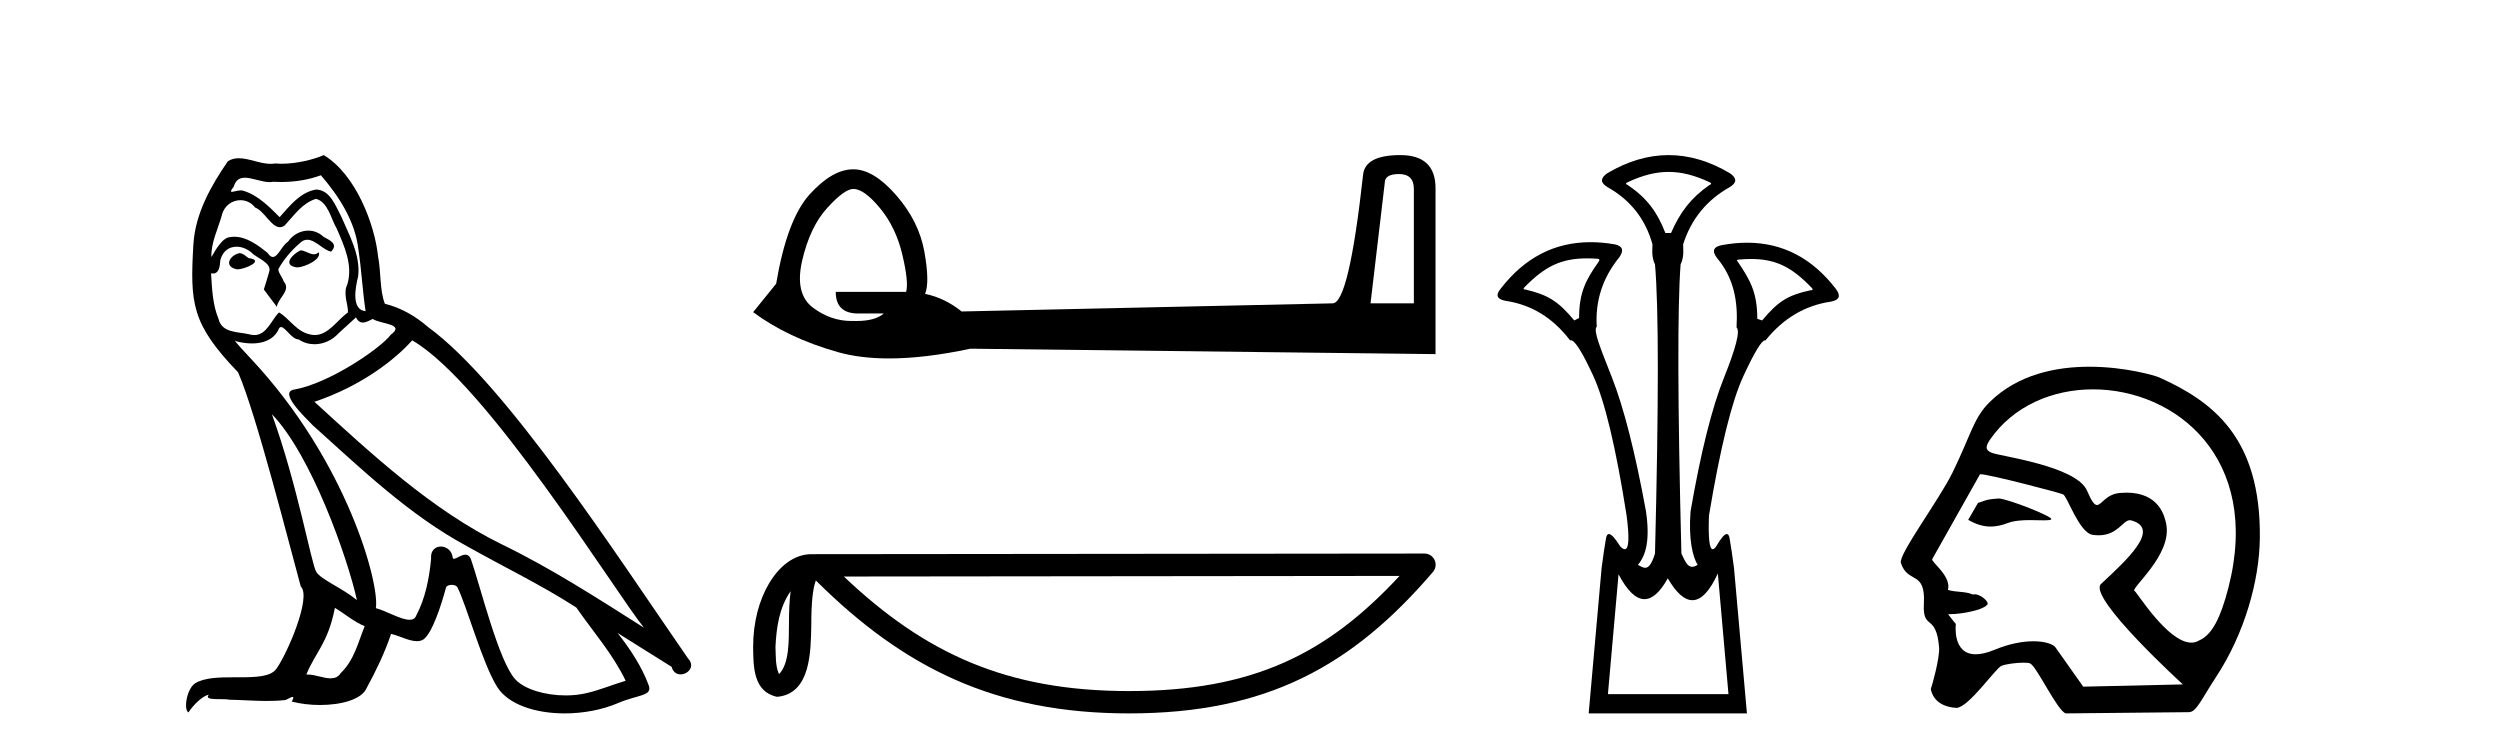
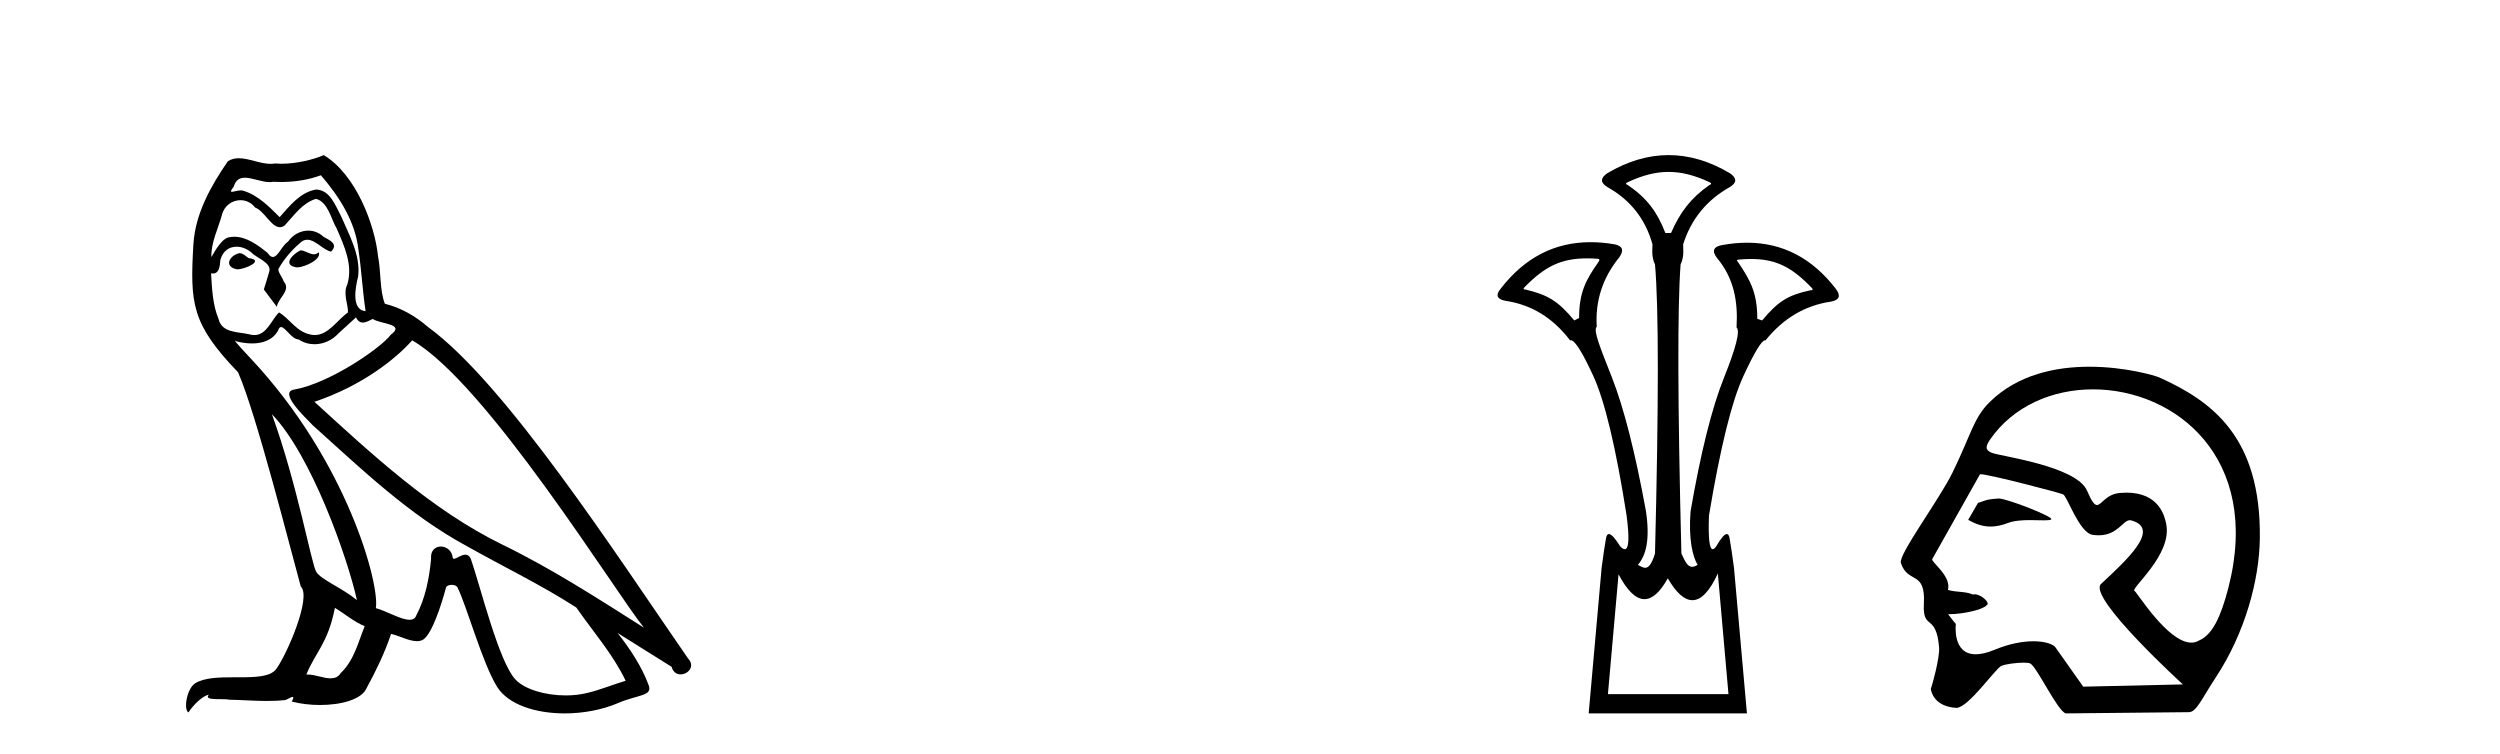
<svg xmlns="http://www.w3.org/2000/svg" width="136.0" height="41.0">
  <path d="M 16.344 13.619 C 15.888 13.839 15.331 14.447 16.175 14.548 C 16.581 14.531 17.509 14.109 17.34 13.721 L 17.34 13.721 C 17.253 13.804 17.164 13.834 17.074 13.834 C 16.835 13.834 16.59 13.619 16.344 13.619 ZM 13.019 13.771 C 12.461 13.906 12.174 14.514 12.884 14.649 C 12.895 14.65 12.907 14.651 12.921 14.651 C 13.329 14.651 14.441 14.156 13.525 14.042 C 13.373 13.94 13.221 13.771 13.019 13.771 ZM 17.458 9.534 C 18.454 10.699 19.332 12.049 19.501 13.603 C 19.67 14.717 19.721 15.831 19.889 16.928 C 19.096 16.861 19.332 15.628 19.484 15.038 C 19.619 13.873 18.995 12.792 18.556 11.762 C 18.252 11.205 17.965 10.328 17.188 10.311 C 16.327 10.463 15.77 11.189 15.213 11.813 C 14.639 11.239 14.031 10.615 13.238 10.378 C 13.197 10.363 13.15 10.357 13.101 10.357 C 12.923 10.357 12.715 10.435 12.619 10.435 C 12.536 10.435 12.538 10.377 12.715 10.159 C 12.822 9.78 13.045 9.668 13.32 9.668 C 13.722 9.668 14.236 9.907 14.669 9.907 C 14.734 9.907 14.798 9.901 14.859 9.889 C 15.001 9.897 15.144 9.901 15.287 9.901 C 16.025 9.901 16.765 9.789 17.458 9.534 ZM 17.188 10.817 C 17.847 10.986 17.999 11.898 18.319 12.438 C 18.725 13.383 19.214 14.413 18.893 15.476 C 18.64 15.983 18.961 16.624 18.927 16.996 C 18.364 17.391 17.87 18.226 17.122 18.226 C 17.041 18.226 16.956 18.216 16.868 18.194 C 16.125 18.042 15.753 17.333 15.179 16.996 C 14.764 17.397 14.518 18.228 13.834 18.228 C 13.74 18.228 13.637 18.212 13.525 18.178 C 12.9 18.042 12.073 18.11 11.888 17.35 C 11.567 16.574 11.533 15.713 11.482 14.869 L 11.482 14.869 C 11.52 14.876 11.554 14.879 11.585 14.879 C 11.927 14.879 11.958 14.483 11.989 14.143 C 12.12 13.649 12.474 13.42 12.867 13.42 C 13.132 13.42 13.415 13.524 13.66 13.721 C 13.947 14.042 14.825 14.295 14.639 14.801 C 14.555 15.105 14.454 15.426 14.352 15.747 L 15.061 16.692 C 15.129 16.202 15.855 15.797 15.433 15.308 C 15.365 15.088 15.112 14.801 15.146 14.632 C 15.45 14.092 15.855 13.619 16.327 13.214 C 16.455 13.09 16.585 13.042 16.714 13.042 C 17.167 13.042 17.622 13.635 18.016 13.687 C 18.404 13.265 17.982 13.096 17.594 12.877 C 17.353 12.65 17.062 12.546 16.772 12.546 C 16.35 12.546 15.929 12.766 15.669 13.147 C 15.348 13.339 15.125 13.98 14.844 13.98 C 14.755 13.98 14.66 13.917 14.555 13.755 C 14.04 13.342 13.422 12.879 12.746 12.879 C 12.647 12.879 12.546 12.889 12.445 12.91 C 11.967 13.009 11.538 13.976 11.501 13.976 C 11.5 13.976 11.5 13.975 11.499 13.974 C 11.482 13.181 11.854 12.472 12.073 11.695 C 12.196 11.185 12.633 10.89 13.079 10.89 C 13.371 10.89 13.666 11.016 13.88 11.29 C 14.382 11.476 14.75 12.359 15.223 12.359 C 15.306 12.359 15.392 12.332 15.483 12.269 C 16.007 11.712 16.429 11.053 17.188 10.817 ZM 14.791 22.533 C 16.935 24.744 18.91 30.349 19.417 32.645 C 18.59 31.97 17.458 31.531 17.205 31.109 C 16.935 30.67 16.192 26.399 14.791 22.533 ZM 22.422 18.515 C 26.473 20.845 33.53 32.307 35.032 34.148 C 32.5 32.544 30.001 30.923 27.284 29.606 C 23.468 27.733 20.21 24.694 17.104 21.858 C 19.67 20.997 21.51 19.545 22.422 18.515 ZM 18.218 33.067 C 18.758 33.388 19.248 33.827 19.839 34.063 C 19.484 34.941 19.265 35.92 18.539 36.612 C 18.403 36.832 18.208 36.901 17.986 36.901 C 17.602 36.901 17.135 36.694 16.745 36.694 C 16.718 36.694 16.691 36.695 16.665 36.697 C 17.138 35.515 17.847 34.992 18.218 33.067 ZM 19.366 17.266 C 19.468 17.478 19.599 17.547 19.737 17.547 C 19.919 17.547 20.115 17.427 20.278 17.35 C 20.683 17.637 22.084 17.604 21.257 18.211 C 20.733 18.92 17.937 20.854 15.994 21.195 C 15.155 21.342 16.564 22.668 17.02 23.141 C 19.653 25.504 22.236 28.003 25.393 29.708 C 27.368 30.822 29.444 31.818 31.352 33.05 C 32.264 34.367 33.344 35.582 34.036 37.034 C 33.344 37.237 32.669 37.524 31.96 37.693 C 31.586 37.787 31.18 37.831 30.774 37.831 C 29.659 37.831 28.538 37.499 28.043 36.967 C 27.132 36.005 26.136 31.902 25.612 30.4 C 25.538 30.231 25.432 30.174 25.318 30.174 C 25.09 30.174 24.825 30.397 24.695 30.397 C 24.668 30.397 24.647 30.388 24.633 30.366 C 24.599 29.95 24.28 29.731 23.981 29.731 C 23.685 29.731 23.409 29.946 23.451 30.4 C 23.35 31.463 23.148 32.527 22.641 33.489 C 22.579 33.653 22.449 33.716 22.279 33.716 C 21.799 33.716 20.994 33.221 20.446 33.084 C 20.666 31.784 18.893 25.133 13.694 19.562 C 13.512 19.365 12.72 18.53 12.789 18.53 C 12.797 18.53 12.817 18.541 12.85 18.566 C 13.116 18.635 13.416 18.683 13.712 18.683 C 14.282 18.683 14.84 18.508 15.129 17.975 C 15.173 17.843 15.228 17.792 15.292 17.792 C 15.523 17.792 15.873 18.464 16.243 18.464 C 16.511 18.643 16.811 18.726 17.11 18.726 C 17.6 18.726 18.085 18.504 18.421 18.127 C 18.741 17.84 19.045 17.553 19.366 17.266 ZM 17.61 8.437 C 17.08 8.673 16.151 8.908 15.317 8.908 C 15.195 8.908 15.076 8.903 14.96 8.893 C 14.881 8.907 14.801 8.913 14.719 8.913 C 14.151 8.913 13.539 8.608 12.99 8.608 C 12.78 8.608 12.58 8.652 12.394 8.774 C 11.465 10.125 10.621 11.627 10.52 13.299 C 10.334 16.506 10.419 17.62 12.951 20.254 C 13.947 22.516 15.804 29.893 16.361 31.902 C 16.969 32.476 15.601 35.616 15.027 36.393 C 14.715 36.823 13.892 36.844 13.008 36.844 C 12.912 36.844 12.815 36.844 12.718 36.844 C 11.923 36.844 11.118 36.861 10.621 37.169 C 10.149 37.473 9.98 38.604 10.25 38.756 C 10.503 38.368 11.01 37.845 11.364 37.794 L 11.364 37.794 C 11.027 38.148 12.208 37.98 12.461 38.064 C 13.144 38.075 13.835 38.133 14.528 38.133 C 14.863 38.133 15.198 38.119 15.534 38.081 C 15.686 38.014 15.849 37.911 15.92 37.911 C 15.975 37.911 15.975 37.973 15.872 38.165 C 16.349 38.29 16.886 38.352 17.411 38.352 C 18.592 38.352 19.711 38.037 19.957 37.406 C 20.463 36.477 20.936 35.498 21.274 34.485 C 21.705 34.577 22.247 34.88 22.681 34.88 C 22.808 34.88 22.926 34.854 23.029 34.789 C 23.502 34.468 23.992 32.966 24.262 31.97 C 24.288 31.866 24.428 31.816 24.57 31.816 C 24.707 31.816 24.845 31.862 24.886 31.953 C 25.393 32.966 26.237 36.072 27.047 37.372 C 27.658 38.335 29.141 38.809 30.717 38.809 C 31.71 38.809 32.74 38.622 33.614 38.25 C 34.711 37.777 35.522 37.878 35.285 37.271 C 34.914 36.258 34.273 35.295 33.597 34.435 L 33.597 34.435 C 34.576 35.042 35.556 35.667 36.535 36.275 C 36.615 36.569 36.818 36.686 37.026 36.686 C 37.425 36.686 37.841 36.252 37.429 35.819 C 33.597 30.282 27.503 20.845 23.283 17.789 C 22.607 17.198 21.814 16.743 20.936 16.523 C 20.649 15.78 20.733 14.784 20.565 13.94 C 20.396 12.269 19.383 9.5 17.61 8.437 Z" style="fill:#000000;stroke:none" />
-   <path d="M 76.104 9.468 Q 76.914 9.468 76.914 10.278 L 76.914 16.502 L 74.557 16.502 L 75.331 9.947 Q 75.331 9.468 76.104 9.468 ZM 46.421 10.278 Q 47.01 10.278 47.876 11.328 Q 48.741 12.377 49.091 13.869 Q 49.441 15.36 49.294 15.876 L 45.464 15.876 Q 45.464 17.054 46.679 17.054 L 48.078 17.054 Q 47.602 17.462 46.593 17.462 Q 46.509 17.462 46.421 17.46 Q 46.366 17.461 46.312 17.461 Q 45.196 17.461 44.23 16.741 Q 43.217 15.986 43.641 14.163 Q 44.064 12.341 45.003 11.309 Q 45.942 10.278 46.421 10.278 ZM 76.178 8.437 Q 74.263 8.437 74.152 9.505 Q 73.379 16.502 72.495 16.502 L 52.314 16.944 Q 51.393 16.207 50.325 15.986 Q 50.583 15.36 50.288 13.703 Q 49.993 12.046 48.76 10.628 Q 47.526 9.21 46.421 9.21 Q 45.279 9.21 44.046 10.573 Q 42.812 11.935 42.223 15.434 L 40.971 16.981 Q 42.849 18.38 45.574 19.154 Q 46.792 19.499 48.362 19.499 Q 50.307 19.499 52.792 18.969 L 78.093 19.264 L 78.093 10.241 Q 78.093 8.437 76.178 8.437 Z" style="fill:#000000;stroke:none" />
-   <path d="M 43.011 32.161 C 42.944 32.674 42.919 33.278 42.919 34.014 C 42.906 34.762 42.958 36.097 42.377 36.675 C 42.172 36.21 42.209 35.674 42.186 35.178 C 42.239 34.13 42.389 33.042 43.011 32.161 ZM 76.134 31.33 C 72.18 35.599 68.125 37.594 61.424 37.594 C 54.75 37.594 50.322 35.548 45.906 31.363 L 76.134 31.33 ZM 77.491 30.113 C 77.49 30.113 77.49 30.113 77.49 30.113 L 44.147 30.147 C 43.177 30.147 42.377 30.827 41.836 31.74 C 41.295 32.652 40.971 33.854 40.971 35.178 C 40.979 36.256 40.978 37.64 42.274 37.907 C 44.115 37.744 44.105 35.418 44.134 34.014 C 44.134 32.752 44.216 32.034 44.381 31.577 C 49.176 36.343 54.146 38.809 61.424 38.809 C 68.9 38.809 73.561 36.241 77.952 31.116 C 78.107 30.936 78.142 30.682 78.043 30.466 C 77.944 30.251 77.728 30.113 77.491 30.113 Z" style="fill:#000000;stroke:none" />
  <path d="M 90.772 9.352 C 91.478 9.352 92.184 9.535 92.975 9.901 C 93.121 9.96 93.121 10.019 92.975 10.077 C 91.979 10.78 91.402 11.533 90.904 12.675 L 90.596 12.675 C 90.157 11.533 89.594 10.78 88.569 10.077 C 88.423 10.019 88.423 9.96 88.569 9.901 C 89.36 9.535 90.066 9.352 90.772 9.352 ZM 86.331 14.055 C 86.502 14.055 86.682 14.061 86.87 14.074 C 87.016 14.074 87.045 14.133 86.958 14.25 C 86.255 15.245 85.903 15.924 85.903 17.301 L 85.64 17.432 C 84.761 16.378 84.214 16.043 82.984 15.75 C 82.867 15.75 82.853 15.706 82.94 15.618 C 84.036 14.496 84.927 14.055 86.331 14.055 ZM 95.261 14.089 C 96.612 14.089 97.488 14.539 98.56 15.662 C 98.648 15.75 98.618 15.794 98.472 15.794 C 97.272 16.057 96.739 16.378 95.86 17.432 L 95.597 17.345 C 95.597 15.968 95.245 15.275 94.543 14.25 C 94.455 14.162 94.484 14.118 94.631 14.118 C 94.852 14.099 95.062 14.089 95.261 14.089 ZM 93.451 31.197 L 94.029 37.762 L 87.471 37.762 L 88.049 31.241 C 88.523 32.143 88.993 32.594 89.459 32.594 C 89.885 32.594 90.308 32.216 90.728 31.461 C 91.187 32.254 91.633 32.65 92.066 32.65 C 92.544 32.65 93.006 32.166 93.451 31.197 ZM 90.772 8.437 C 89.659 8.437 88.547 8.766 87.434 9.425 C 87.053 9.689 87.053 9.938 87.434 10.172 C 88.693 10.875 89.513 11.914 89.894 13.29 C 89.894 13.583 89.827 13.949 90.032 14.388 C 90.237 16.702 90.237 21.943 90.032 30.113 C 89.843 30.721 89.671 30.888 89.497 30.888 C 89.369 30.888 89.24 30.798 89.103 30.728 C 89.553 30.198 89.77 29.337 89.536 27.785 C 88.95 24.593 88.335 22.177 87.691 20.538 C 87.047 18.898 86.658 17.975 86.863 17.77 C 86.775 16.365 87.185 15.106 88.093 13.993 C 88.356 13.612 88.269 13.378 87.829 13.29 C 87.38 13.213 86.945 13.174 86.526 13.174 C 84.568 13.174 82.938 14.018 81.636 15.706 C 81.343 16.057 81.431 16.277 81.9 16.365 C 83.305 16.57 84.477 17.287 85.414 18.517 C 85.426 18.512 85.439 18.509 85.453 18.509 C 85.67 18.509 86.074 19.149 86.665 20.428 C 87.295 21.789 87.903 24.329 88.488 28.048 C 88.646 29.268 88.613 29.878 88.387 29.878 C 88.321 29.878 88.237 29.824 88.137 29.717 C 87.859 29.273 87.655 29.052 87.524 29.052 C 87.447 29.052 87.395 29.127 87.368 29.278 C 87.295 29.688 87.214 30.23 87.127 30.903 L 86.424 38.809 L 95.033 38.809 L 94.33 30.903 C 94.242 30.23 94.161 29.688 94.088 29.278 C 94.061 29.127 94.011 29.052 93.939 29.052 C 93.814 29.052 93.622 29.273 93.364 29.717 C 93.29 29.824 93.226 29.878 93.173 29.878 C 92.991 29.878 92.923 29.268 92.968 28.048 C 93.583 24.359 94.205 21.833 94.835 20.472 C 95.439 19.166 95.834 18.513 96.02 18.513 C 96.028 18.513 96.036 18.515 96.043 18.517 C 97.009 17.317 98.195 16.614 99.601 16.409 C 100.069 16.321 100.157 16.087 99.864 15.706 C 98.577 14.038 96.97 13.203 95.043 13.203 C 94.602 13.203 94.145 13.247 93.671 13.334 C 93.203 13.422 93.115 13.656 93.407 14.037 C 94.315 15.12 94.556 16.379 94.468 17.814 C 94.673 17.99 94.446 18.898 93.788 20.538 C 93.129 22.177 92.521 24.608 91.965 27.829 C 91.848 29.351 92.09 30.318 92.353 30.728 C 92.235 30.801 92.137 30.834 92.053 30.834 C 91.777 30.834 91.65 30.486 91.468 30.113 C 91.263 21.943 91.249 16.702 91.424 14.388 C 91.629 13.949 91.563 13.583 91.563 13.29 C 92.002 11.914 92.851 10.875 94.11 10.172 C 94.491 9.938 94.491 9.689 94.11 9.425 C 92.998 8.766 91.885 8.437 90.772 8.437 Z" style="fill:#000000;stroke:none" />
  <path d="M 108.729 27.118 C 108.723 27.118 108.717 27.118 108.712 27.119 C 107.929 27.172 108.016 27.249 107.606 27.353 L 107.07 28.279 C 107.477 28.513 107.864 28.645 108.287 28.645 C 108.573 28.645 108.876 28.585 109.213 28.456 C 109.562 28.321 110.019 28.294 110.441 28.294 C 110.725 28.294 110.993 28.306 111.201 28.306 C 111.394 28.306 111.535 28.296 111.589 28.255 C 111.76 28.127 109.183 27.118 108.729 27.118 ZM 113.86 21.181 C 118.326 21.181 123.042 24.886 121.229 31.956 C 120.814 33.568 120.353 34.53 119.631 34.842 C 119.497 34.923 119.356 34.959 119.208 34.959 C 117.924 34.959 116.228 32.182 116.127 32.153 C 115.809 32.062 118.206 30.203 117.838 28.486 C 117.759 28.118 117.485 26.8 115.681 26.8 C 115.568 26.8 115.45 26.806 115.326 26.816 C 114.561 26.882 114.327 27.472 114.077 27.472 C 113.935 27.472 113.788 27.281 113.536 26.695 C 112.954 25.341 108.784 24.818 108.353 24.632 C 108.088 24.518 107.933 24.387 108.245 23.932 C 109.511 22.085 111.655 21.181 113.86 21.181 ZM 107.746 25.799 C 108.202 25.799 112.045 26.805 112.226 26.891 C 112.442 26.941 113.099 28.985 113.838 29.095 C 113.956 29.112 114.065 29.12 114.167 29.12 C 115.203 29.12 115.481 28.299 115.868 28.299 C 115.893 28.299 115.919 28.303 115.946 28.31 C 117.584 28.772 115.655 30.492 114.296 31.768 C 113.537 32.481 118.748 37.232 118.748 37.232 L 113.328 37.354 L 111.818 35.219 C 111.692 35.042 111.257 34.885 110.617 34.885 C 110.051 34.885 109.326 35.008 108.512 35.345 C 108.092 35.52 107.753 35.593 107.481 35.593 C 106.182 35.593 106.398 33.944 106.398 33.944 C 106.222 33.736 106.084 33.56 105.977 33.411 L 105.977 33.411 C 105.998 33.411 106.019 33.412 106.041 33.412 C 106.79 33.412 107.878 33.163 108.066 32.931 C 108.311 32.81 107.774 32.328 107.425 32.328 C 107.391 32.328 107.358 32.333 107.328 32.343 C 106.907 32.155 106.391 32.229 105.968 32.09 C 106.169 31.333 105.042 30.577 105.114 30.415 L 107.71 25.803 C 107.718 25.8 107.73 25.799 107.746 25.799 ZM 113.662 19.95 C 111.862 19.95 109.776 20.36 108.241 21.87 C 107.357 22.739 107.233 23.631 106.219 25.703 C 105.485 27.202 103.264 30.172 103.408 30.622 C 103.78 31.786 104.759 30.998 104.659 32.836 C 104.578 34.335 105.33 33.324 105.487 35.219 C 105.533 35.775 105.094 37.352 105.034 37.482 C 105.176 38.221 105.842 38.48 106.414 38.507 C 106.419 38.508 106.423 38.508 106.428 38.508 C 107.075 38.508 108.552 36.367 108.872 36.226 C 109.102 36.125 109.691 36.049 110.088 36.049 C 110.252 36.049 110.384 36.062 110.443 36.092 C 110.816 36.283 111.933 38.696 112.38 38.809 L 119.075 38.742 C 119.489 38.738 119.753 38.044 120.547 36.838 C 122.109 34.462 122.906 31.597 122.935 29.29 C 123.003 23.785 120.354 21.83 117.447 20.525 C 117.269 20.445 115.638 19.95 113.662 19.95 Z" style="fill:#000000;stroke:none" />
</svg>